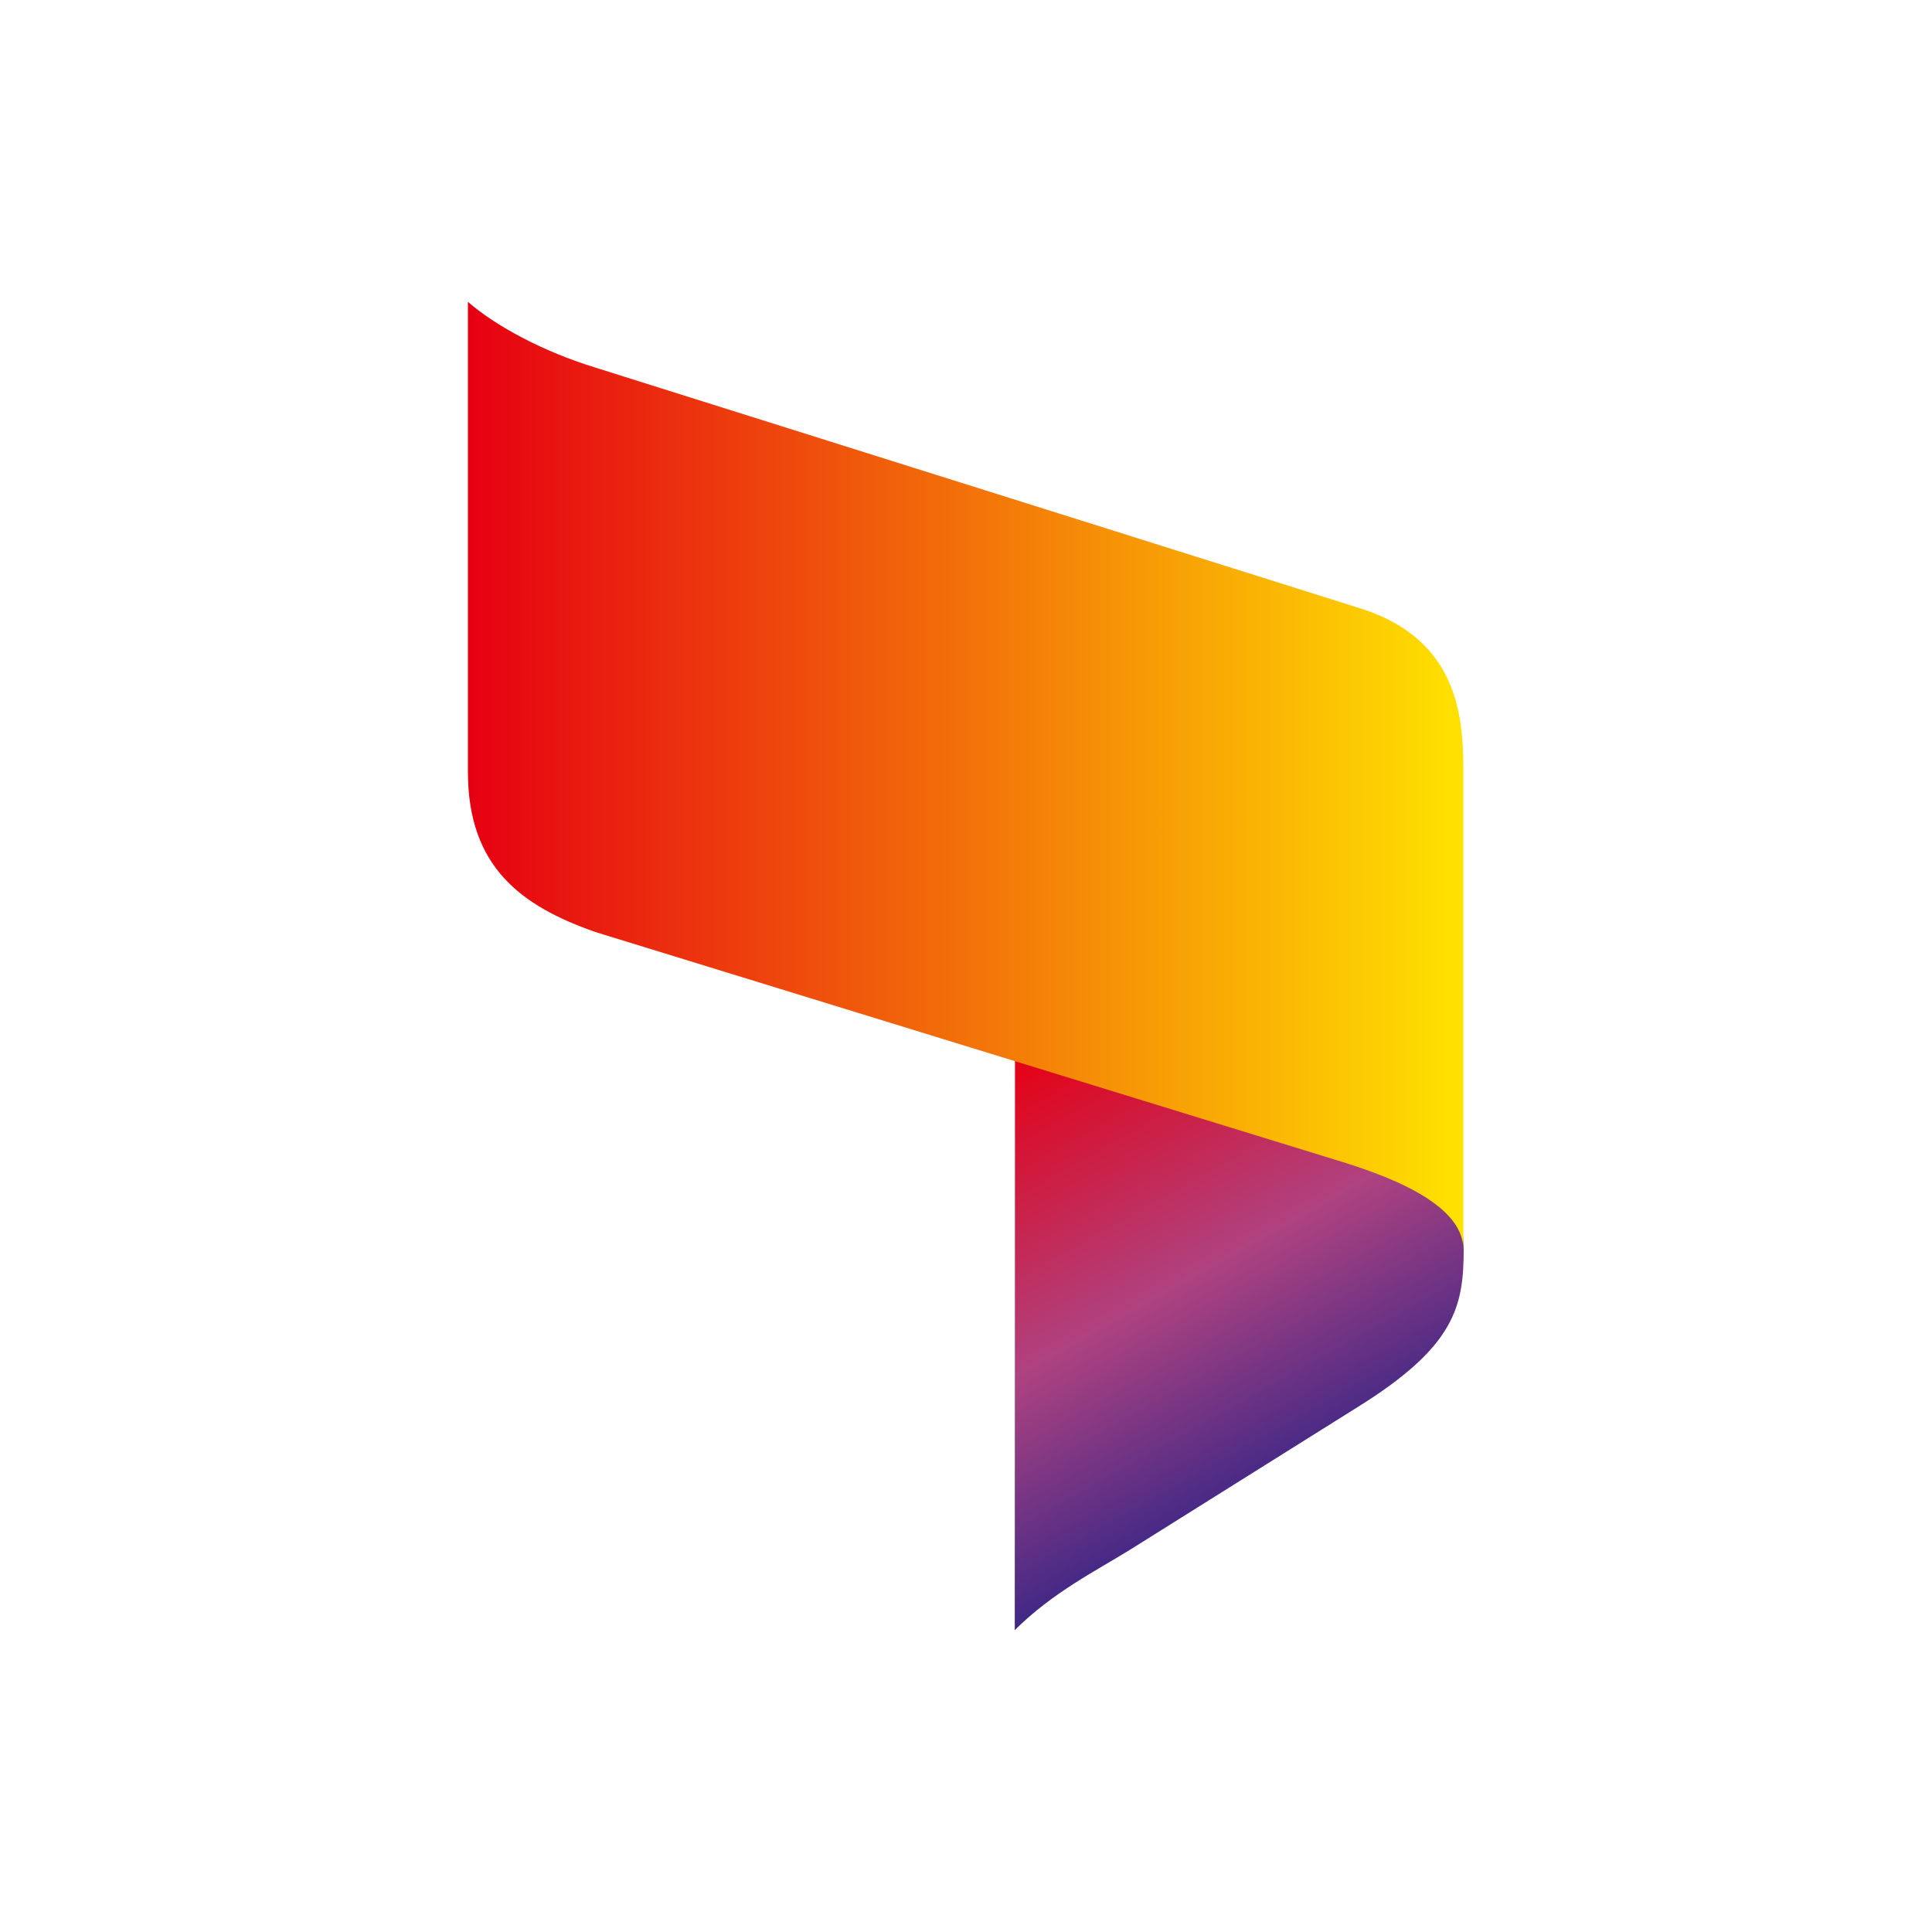
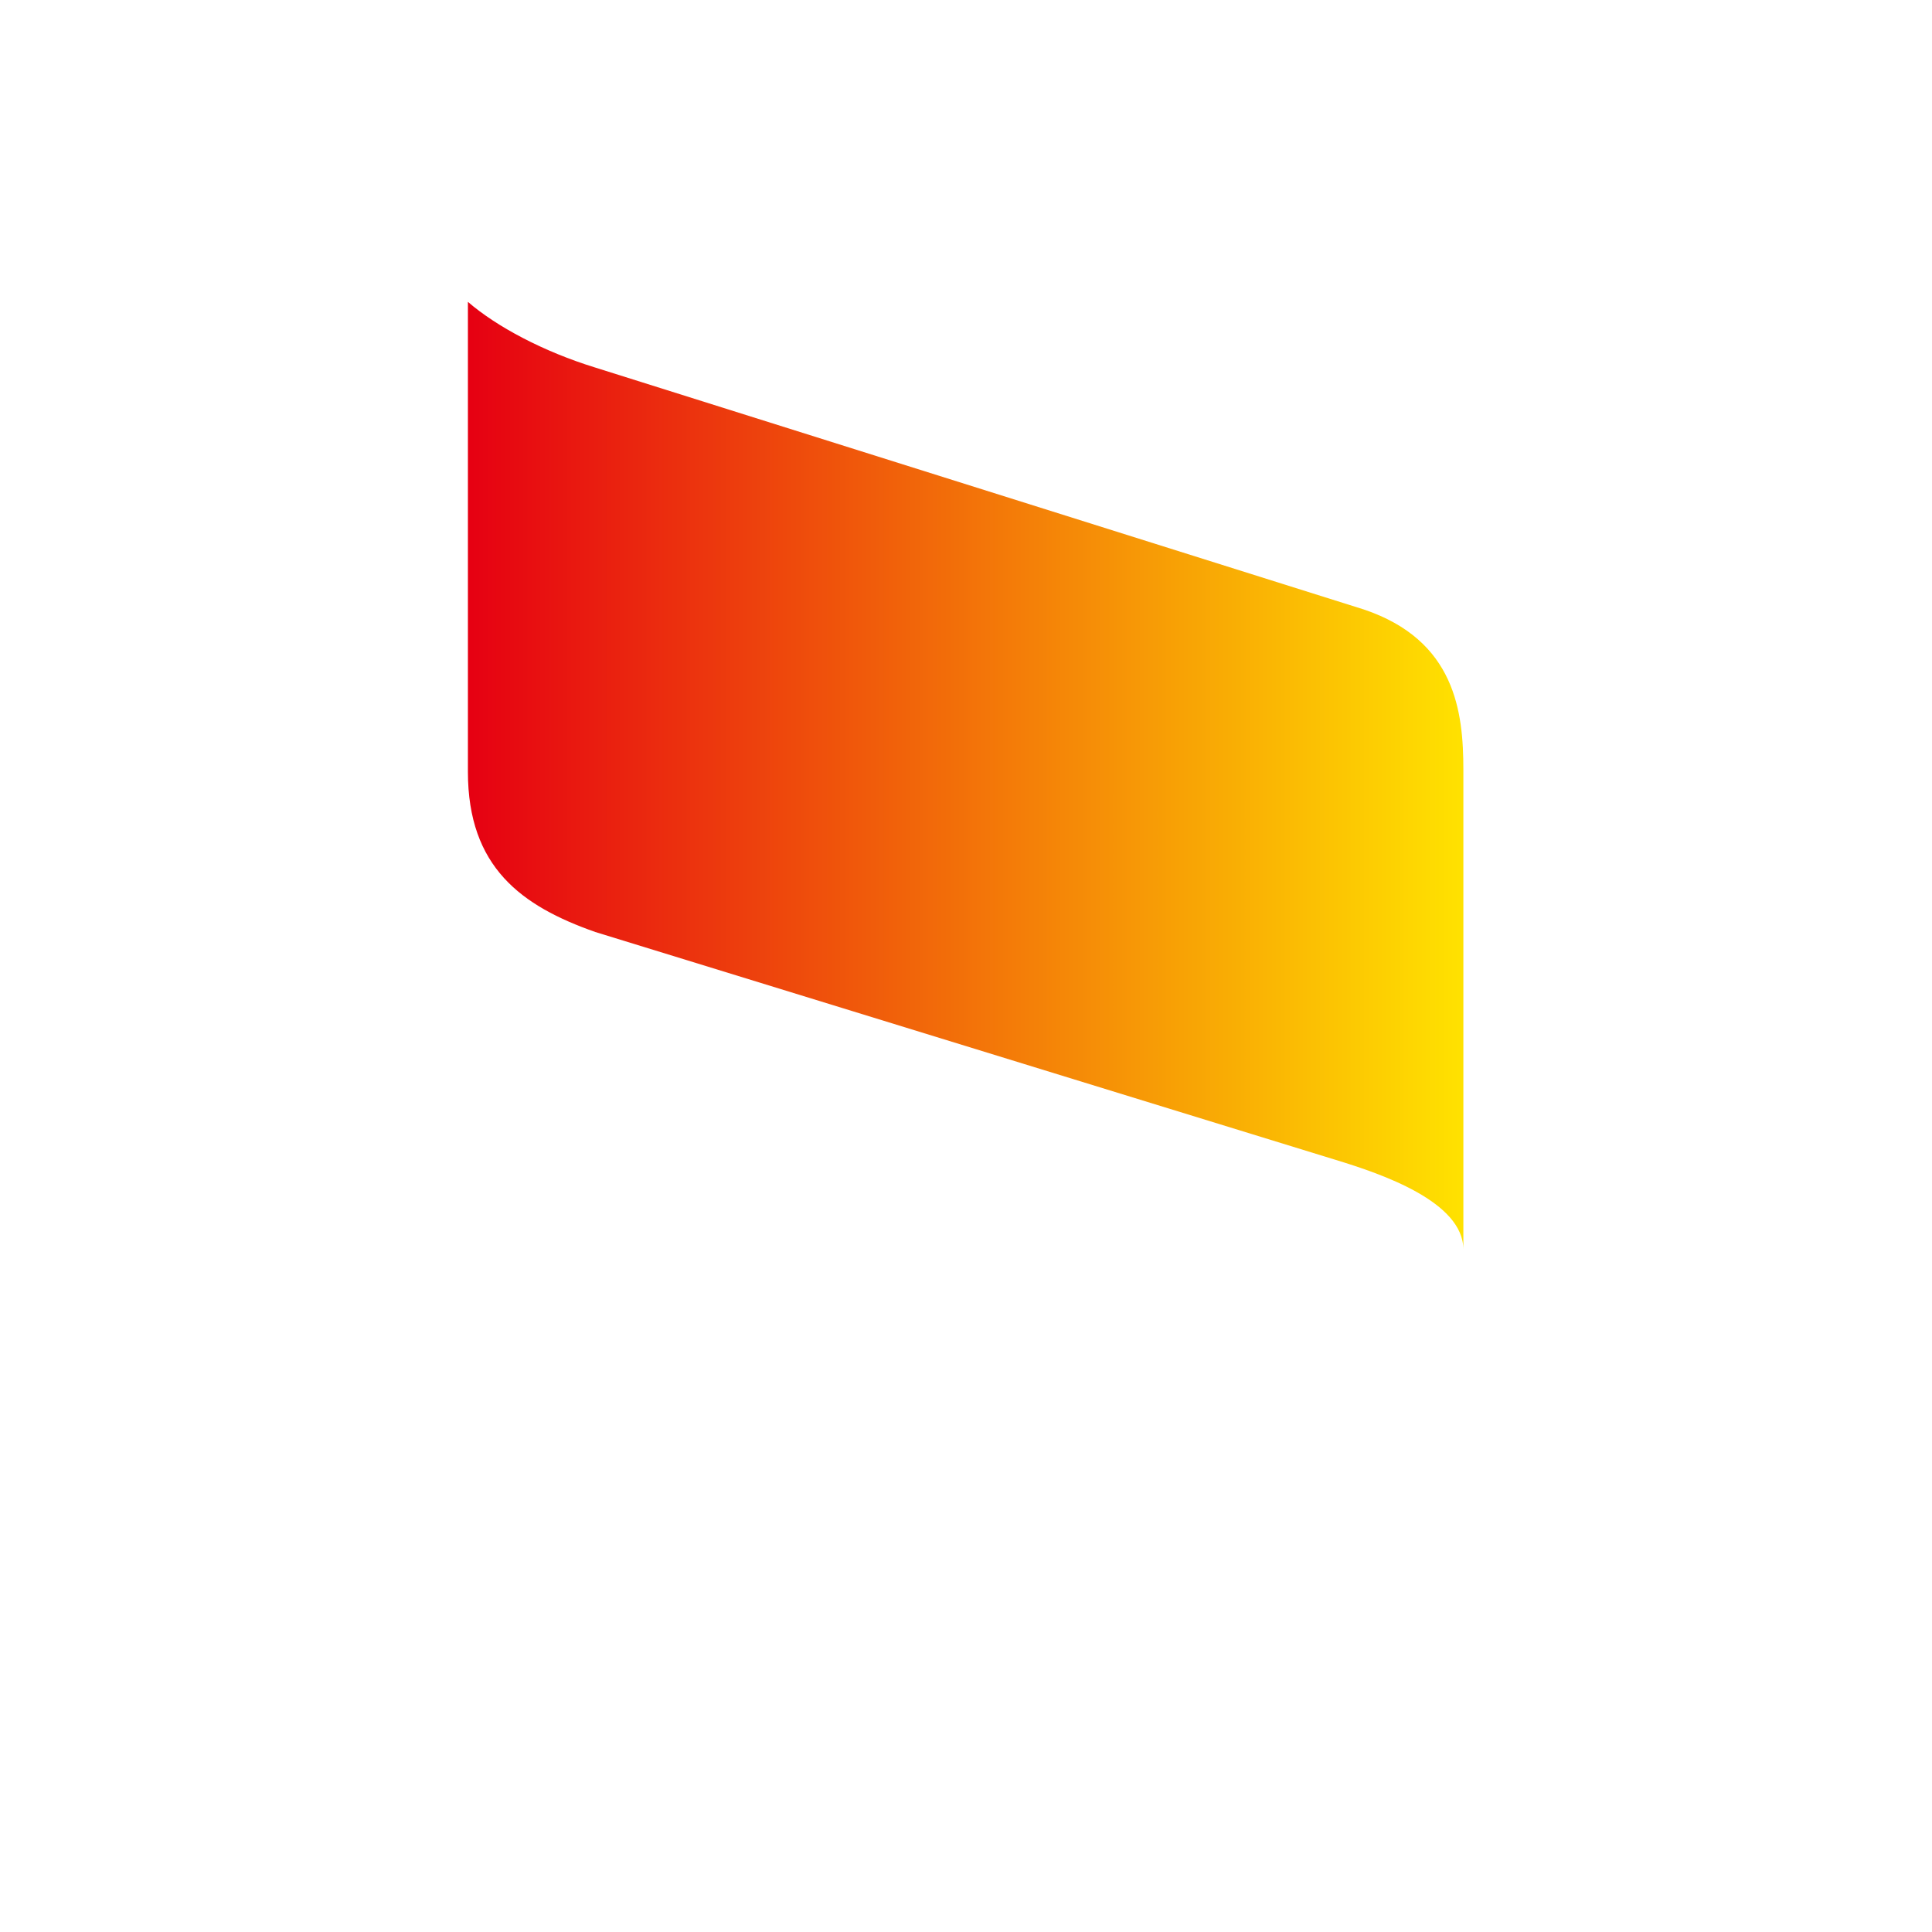
<svg xmlns="http://www.w3.org/2000/svg" width="128" height="128" viewBox="0 0 128 128" fill="none">
-   <path d="M67.231 108C69.743 105.507 72.527 104.12 74.817 102.706L89.891 93.258C96.466 89.181 96.967 86.511 96.975 82.729C96.965 75.351 86.061 71.083 67.247 67.427L67.231 108Z" fill="url(#paint0_linear_63_11488)" />
  <path d="M31 51.129C31 57.461 34.561 60.033 39.442 61.748L88.51 76.851C91.544 77.774 96.952 79.621 96.952 82.787L96.952 50.998C96.952 47.172 96.424 42.424 90.357 40.379L39.442 24.353C36.012 23.298 32.913 21.649 31 20L31 51.129Z" fill="url(#paint1_linear_63_11488)" />
  <defs>
    <linearGradient id="paint0_linear_63_11488" x1="68.076" y1="69.394" x2="86.6" y2="102.442" gradientUnits="userSpaceOnUse">
      <stop stop-color="#E60012" />
      <stop offset="0.49" stop-color="#AF4280" />
      <stop offset="1" stop-color="#1D2088" />
    </linearGradient>
    <linearGradient id="paint1_linear_63_11488" x1="96.952" y1="51.394" x2="31" y2="51.394" gradientUnits="userSpaceOnUse">
      <stop stop-color="#FFE200" />
      <stop offset="1" stop-color="#E60012" />
    </linearGradient>
  </defs>
</svg>